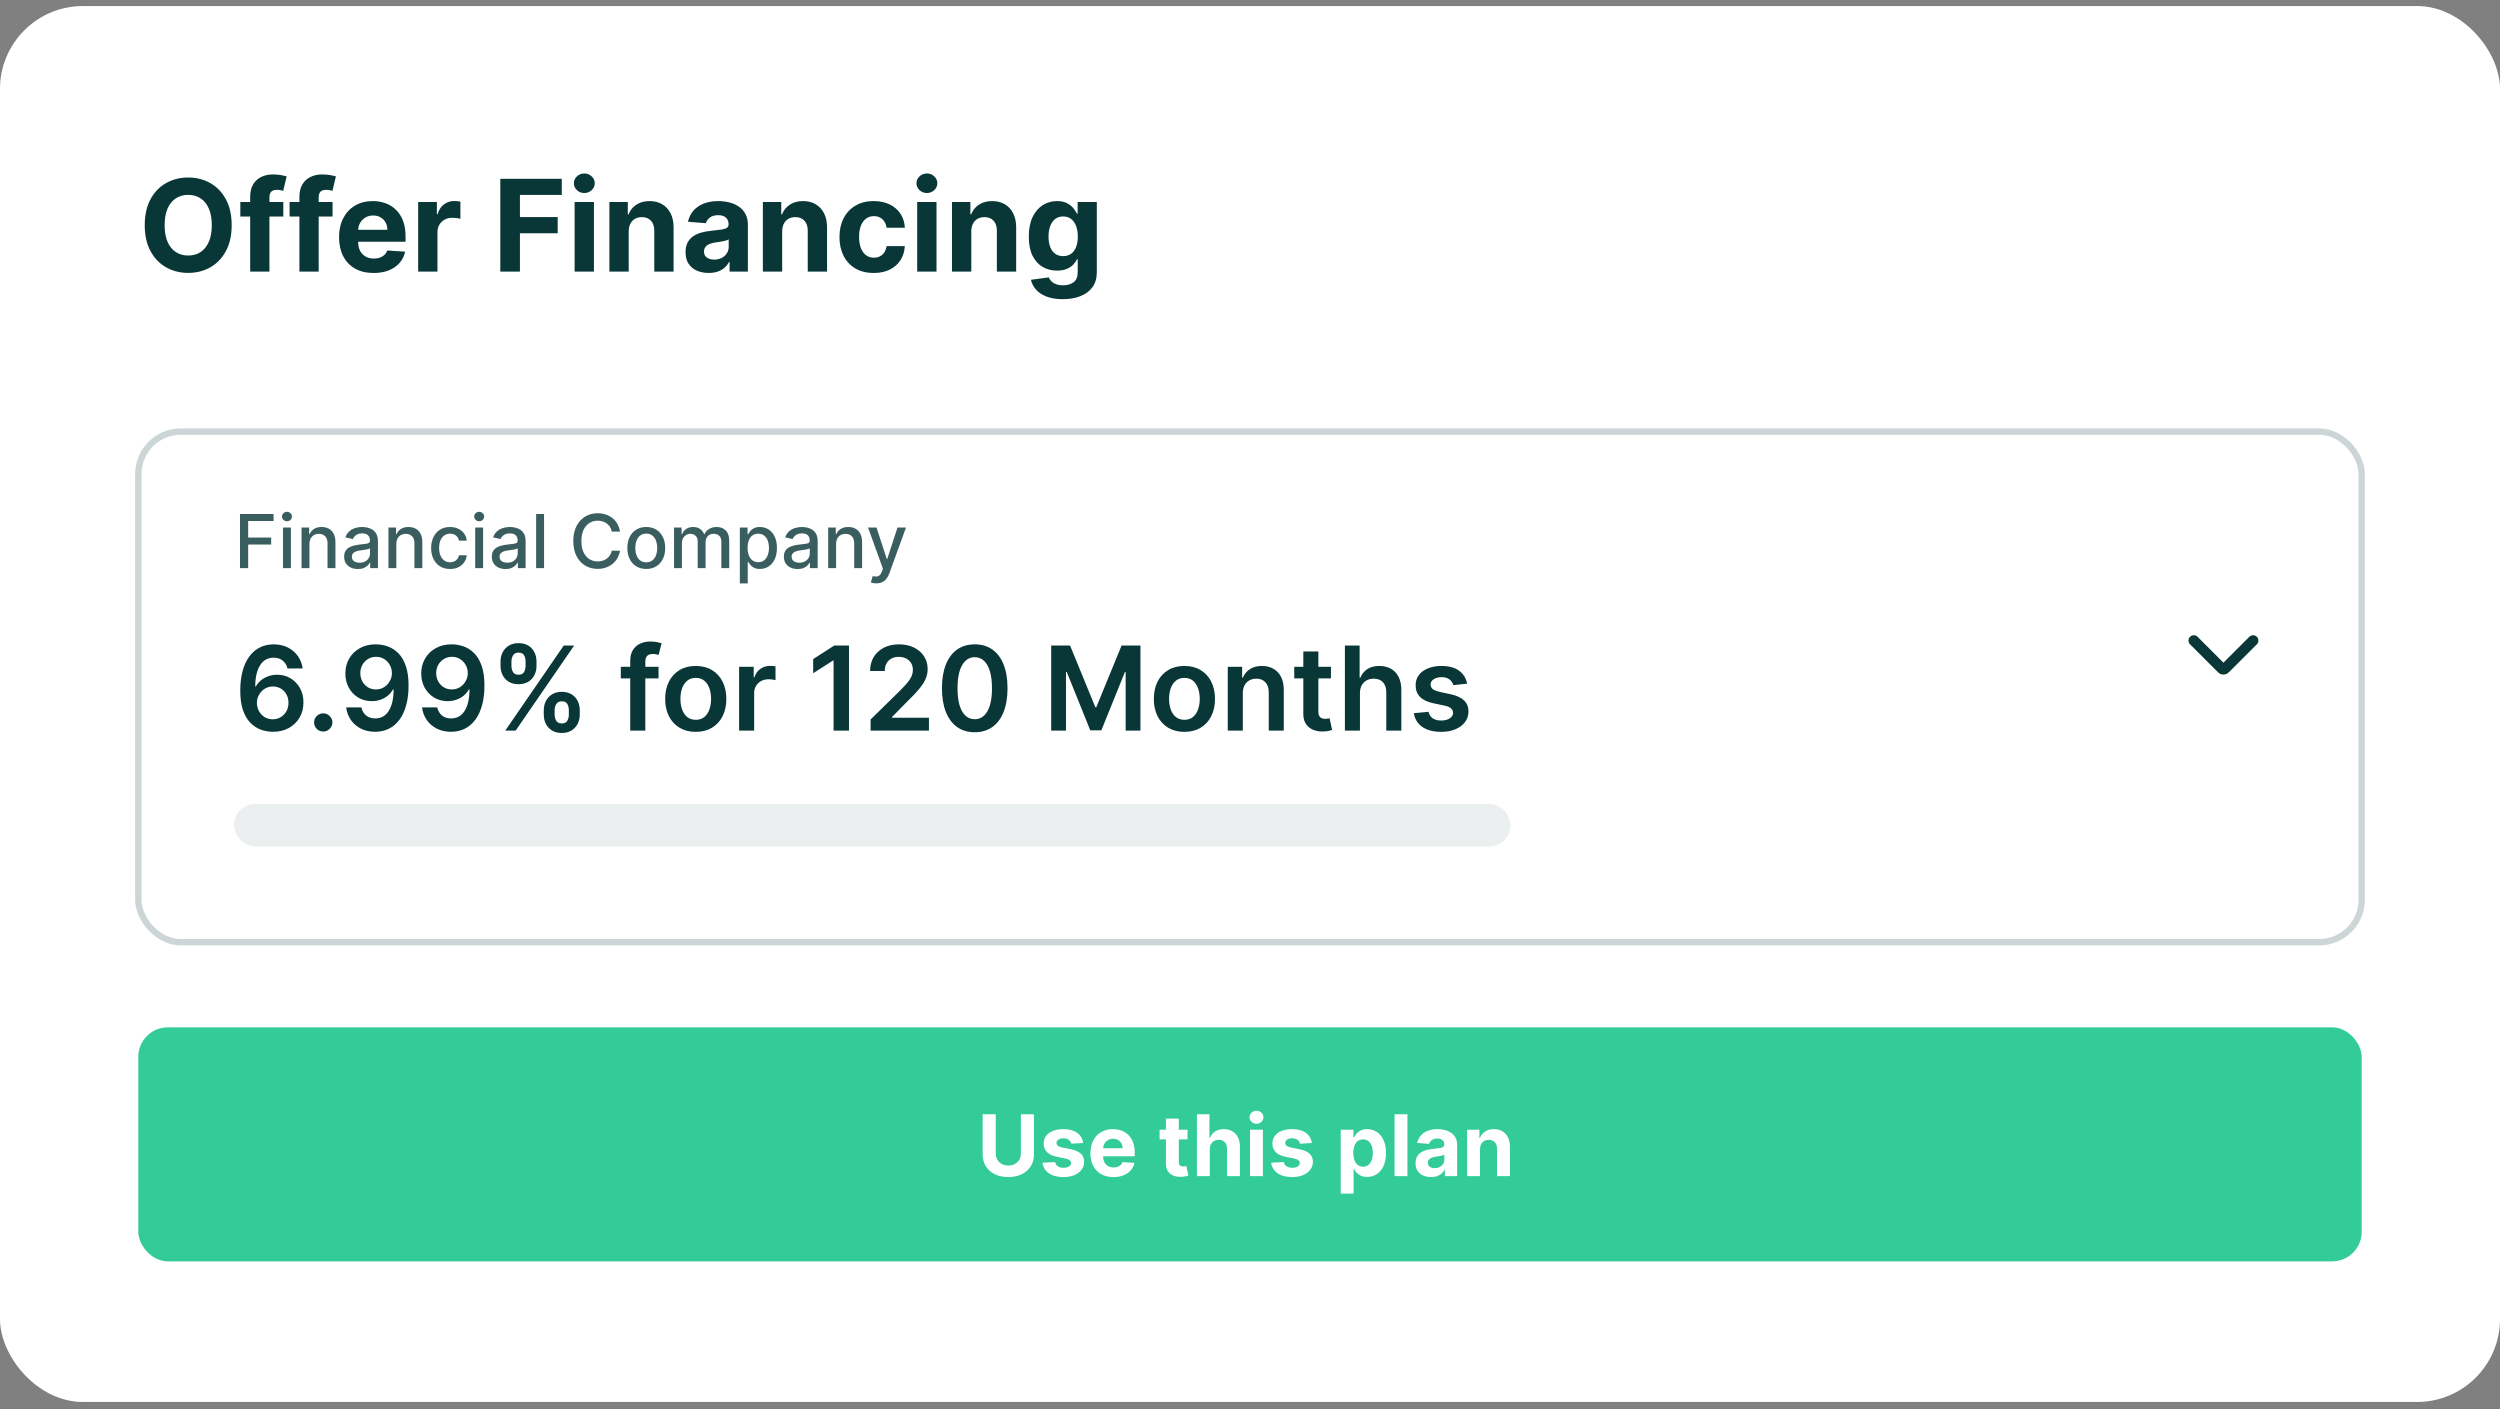
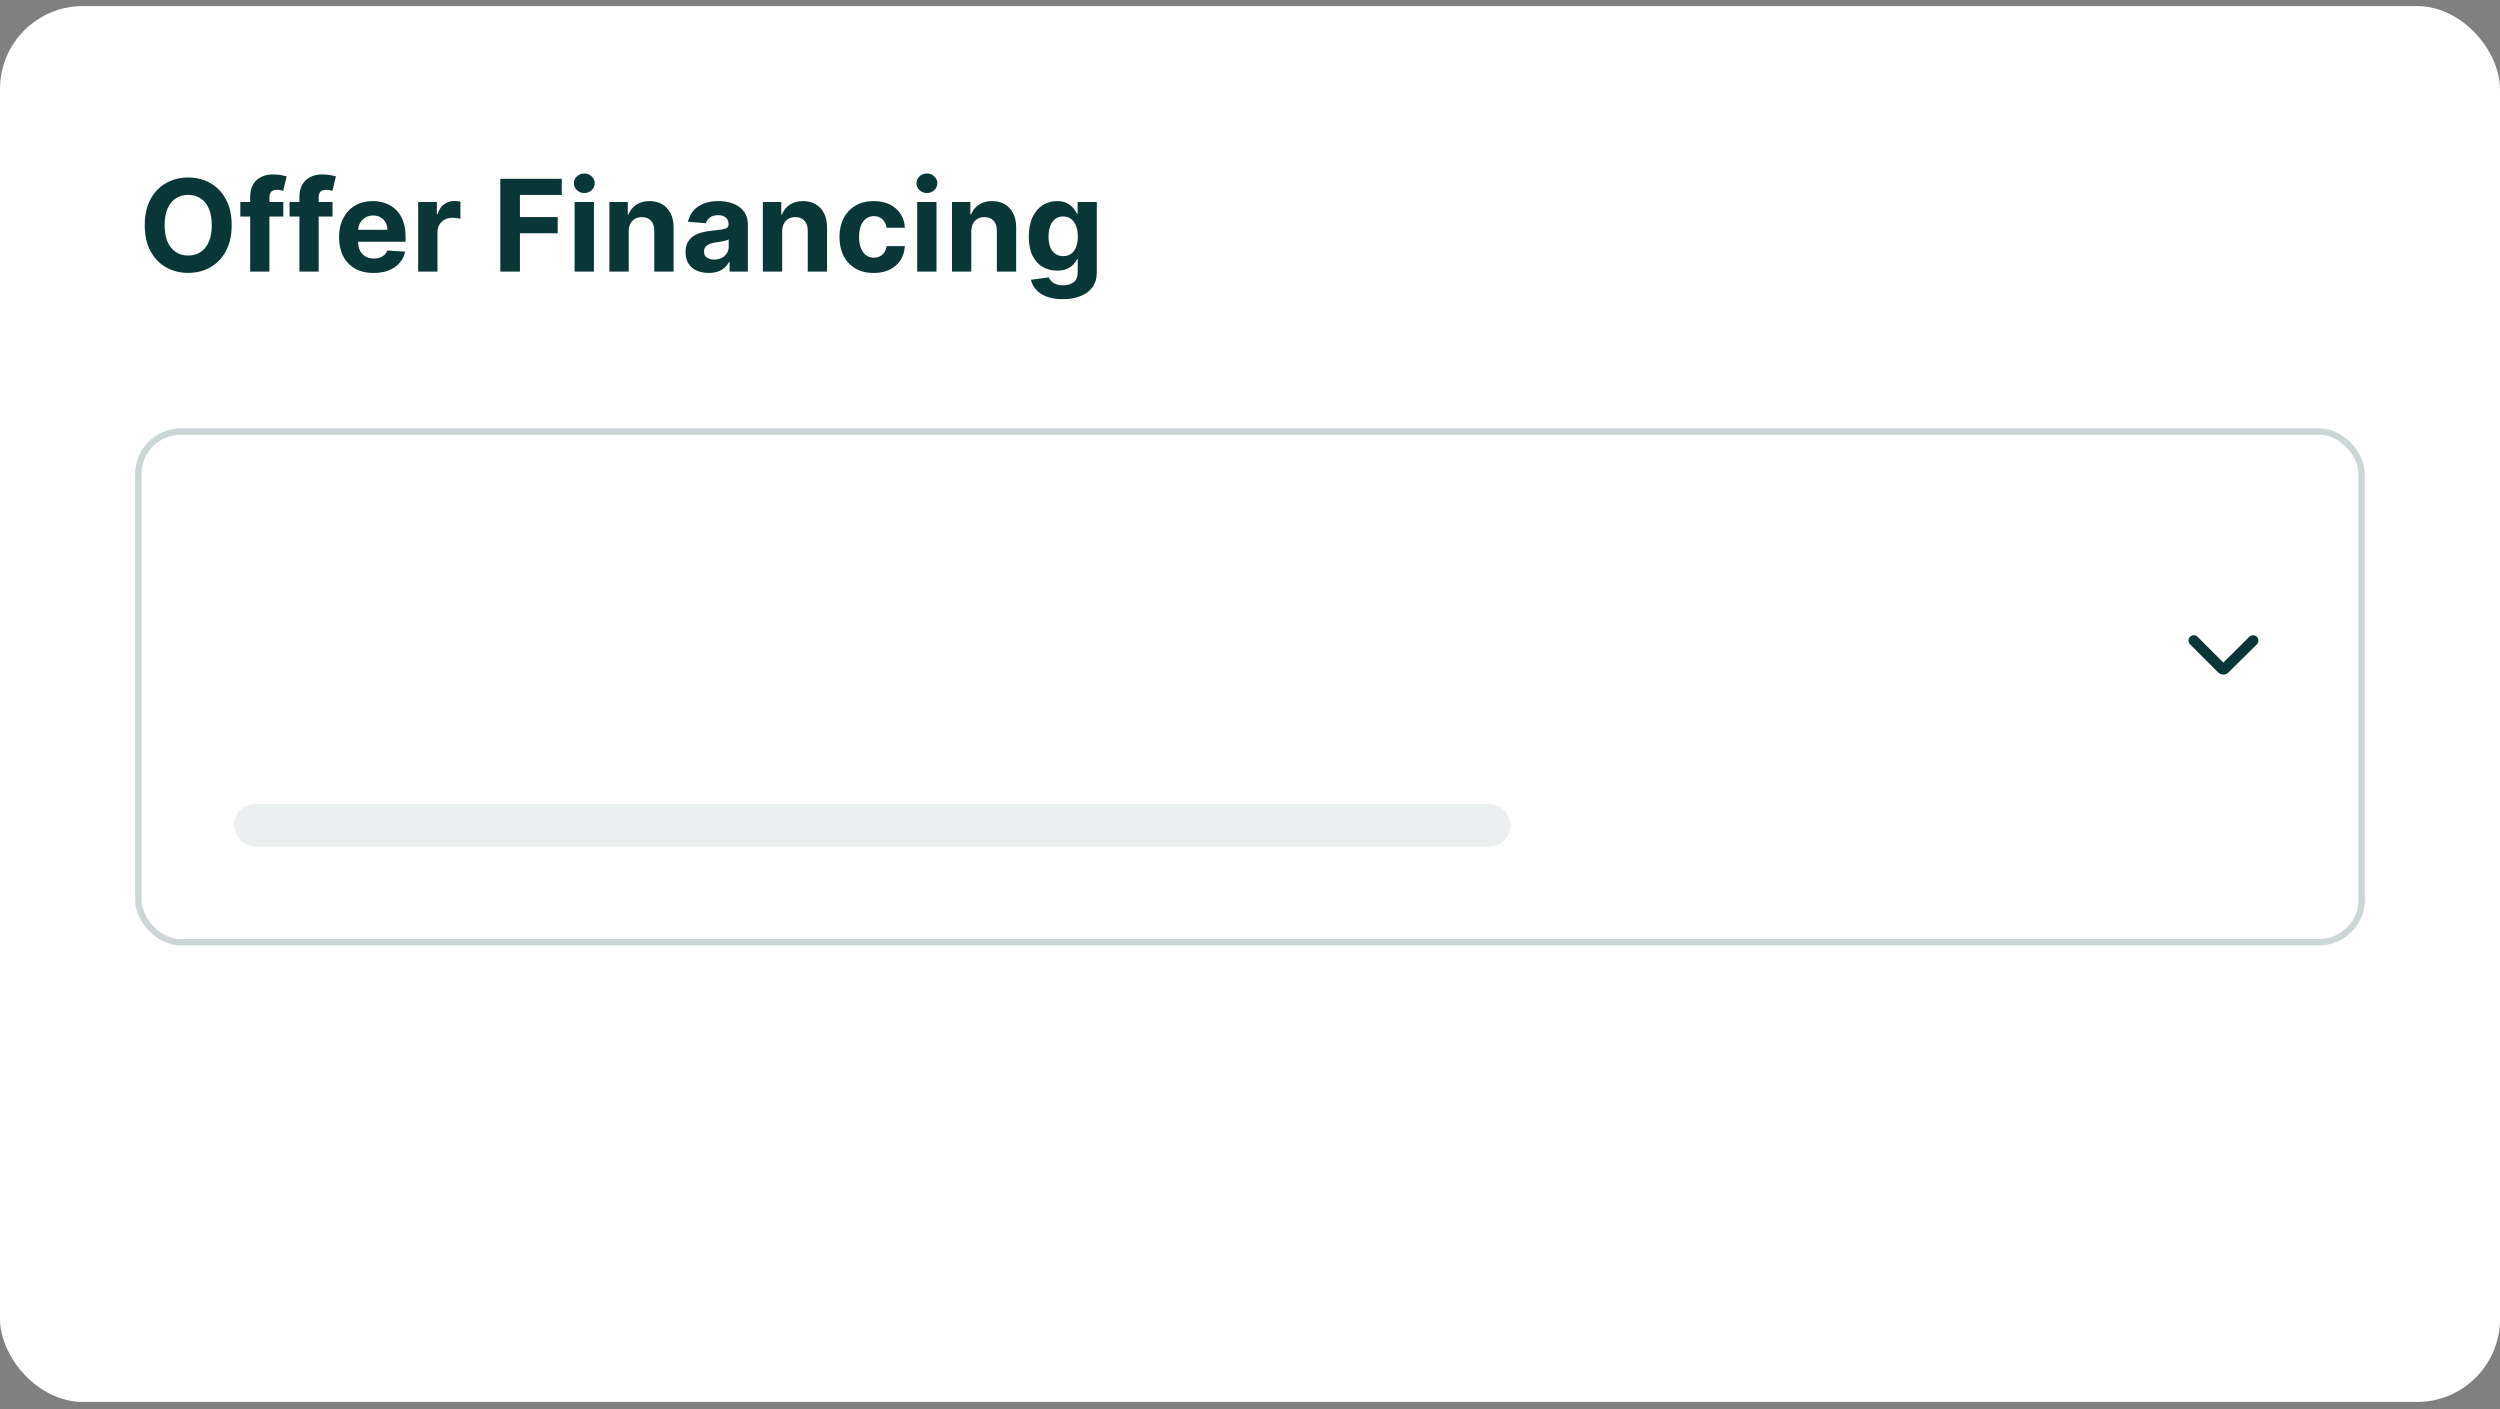
<svg xmlns="http://www.w3.org/2000/svg" width="275" height="155" viewBox="0 0 275 155" fill="none">
  <rect x="0" y="0" width="275" height="155" fill="#808080" stroke="none" />
  <rect y="0.666" width="275" height="153.549" rx="9.129" fill="white" />
  <path d="M25.485 24.772C25.485 25.886 25.274 26.833 24.852 27.614C24.433 28.396 23.861 28.992 23.137 29.405C22.415 29.814 21.604 30.018 20.703 30.018C19.796 30.018 18.981 29.812 18.26 29.4C17.538 28.988 16.968 28.391 16.549 27.61C16.13 26.828 15.921 25.882 15.921 24.772C15.921 23.658 16.13 22.711 16.549 21.93C16.968 21.148 17.538 20.553 18.26 20.144C18.981 19.732 19.796 19.526 20.703 19.526C21.604 19.526 22.415 19.732 23.137 20.144C23.861 20.553 24.433 21.148 24.852 21.93C25.274 22.711 25.485 23.658 25.485 24.772ZM23.296 24.772C23.296 24.051 23.188 23.442 22.972 22.947C22.759 22.452 22.458 22.076 22.07 21.82C21.68 21.564 21.225 21.436 20.703 21.436C20.181 21.436 19.726 21.564 19.337 21.82C18.948 22.076 18.645 22.452 18.429 22.947C18.216 23.442 18.11 24.051 18.11 24.772C18.11 25.494 18.216 26.102 18.429 26.597C18.645 27.093 18.948 27.468 19.337 27.724C19.726 27.98 20.181 28.108 20.703 28.108C21.225 28.108 21.68 27.98 22.07 27.724C22.458 27.468 22.759 27.093 22.972 26.597C23.188 26.102 23.296 25.494 23.296 24.772ZM31.164 22.219V23.815H26.437V22.219H31.164ZM27.519 29.878V21.665C27.519 21.11 27.627 20.65 27.843 20.284C28.062 19.918 28.361 19.644 28.74 19.461C29.119 19.278 29.55 19.187 30.032 19.187C30.358 19.187 30.655 19.212 30.925 19.262C31.197 19.312 31.4 19.357 31.533 19.396L31.154 20.992C31.071 20.965 30.968 20.941 30.845 20.917C30.725 20.894 30.602 20.882 30.476 20.882C30.163 20.882 29.946 20.956 29.823 21.102C29.7 21.245 29.638 21.446 29.638 21.705V29.878H27.519ZM36.581 22.219V23.815H31.853V22.219H36.581ZM32.935 29.878V21.665C32.935 21.11 33.044 20.65 33.26 20.284C33.479 19.918 33.778 19.644 34.157 19.461C34.536 19.278 34.967 19.187 35.449 19.187C35.775 19.187 36.072 19.212 36.341 19.262C36.614 19.312 36.817 19.357 36.95 19.396L36.571 20.992C36.488 20.965 36.385 20.941 36.262 20.917C36.142 20.894 36.019 20.882 35.893 20.882C35.58 20.882 35.362 20.956 35.239 21.102C35.116 21.245 35.055 21.446 35.055 21.705V29.878H32.935ZM41.095 30.028C40.307 30.028 39.629 29.869 39.06 29.549C38.495 29.227 38.06 28.771 37.754 28.183C37.448 27.591 37.295 26.891 37.295 26.084C37.295 25.296 37.448 24.604 37.754 24.009C38.06 23.414 38.49 22.95 39.045 22.618C39.604 22.285 40.259 22.119 41.01 22.119C41.516 22.119 41.986 22.201 42.422 22.363C42.86 22.523 43.243 22.764 43.568 23.087C43.898 23.409 44.154 23.815 44.336 24.303C44.519 24.789 44.611 25.357 44.611 26.009V26.592H38.143V25.276H42.611C42.611 24.97 42.544 24.699 42.411 24.463C42.279 24.227 42.094 24.042 41.858 23.909C41.625 23.773 41.354 23.705 41.045 23.705C40.723 23.705 40.437 23.78 40.187 23.929C39.941 24.076 39.749 24.273 39.609 24.523C39.469 24.769 39.398 25.043 39.395 25.346V26.597C39.395 26.976 39.464 27.304 39.604 27.58C39.747 27.855 39.948 28.068 40.207 28.218C40.467 28.367 40.774 28.442 41.13 28.442C41.366 28.442 41.582 28.409 41.778 28.343C41.974 28.276 42.142 28.176 42.282 28.043C42.422 27.91 42.528 27.747 42.601 27.555L44.566 27.684C44.466 28.156 44.262 28.569 43.952 28.921C43.647 29.27 43.251 29.543 42.766 29.739C42.283 29.932 41.727 30.028 41.095 30.028ZM45.997 29.878V22.219H48.056V23.555H48.136C48.276 23.08 48.51 22.721 48.839 22.478C49.169 22.232 49.547 22.109 49.976 22.109C50.083 22.109 50.197 22.116 50.32 22.129C50.443 22.142 50.551 22.161 50.645 22.184V24.069C50.545 24.039 50.407 24.012 50.231 23.989C50.054 23.966 49.893 23.954 49.747 23.954C49.434 23.954 49.155 24.022 48.909 24.159C48.666 24.292 48.474 24.478 48.331 24.717C48.191 24.957 48.121 25.233 48.121 25.545V29.878H45.997ZM55.033 29.878V19.666H61.795V21.446H57.192V23.879H61.346V25.66H57.192V29.878H55.033ZM63.207 29.878V22.219H65.332V29.878H63.207ZM64.274 21.232C63.959 21.232 63.688 21.127 63.462 20.917C63.239 20.705 63.127 20.45 63.127 20.154C63.127 19.862 63.239 19.611 63.462 19.401C63.688 19.189 63.959 19.082 64.274 19.082C64.59 19.082 64.859 19.189 65.082 19.401C65.308 19.611 65.421 19.862 65.421 20.154C65.421 20.45 65.308 20.705 65.082 20.917C64.859 21.127 64.59 21.232 64.274 21.232ZM69.158 25.45V29.878H67.033V22.219H69.058V23.57H69.148C69.317 23.125 69.602 22.772 70 22.513C70.399 22.25 70.883 22.119 71.451 22.119C71.984 22.119 72.447 22.235 72.843 22.468C73.238 22.701 73.546 23.033 73.765 23.465C73.985 23.894 74.094 24.406 74.094 25.001V29.878H71.97V25.38C71.974 24.912 71.854 24.546 71.611 24.283C71.368 24.017 71.034 23.884 70.609 23.884C70.323 23.884 70.07 23.946 69.851 24.069C69.635 24.192 69.465 24.372 69.342 24.608C69.222 24.84 69.161 25.121 69.158 25.45ZM77.953 30.023C77.464 30.023 77.029 29.938 76.646 29.769C76.264 29.596 75.962 29.341 75.739 29.006C75.519 28.667 75.41 28.244 75.41 27.739C75.41 27.314 75.488 26.956 75.644 26.667C75.8 26.378 76.013 26.145 76.282 25.969C76.552 25.793 76.858 25.66 77.2 25.57C77.546 25.48 77.908 25.417 78.287 25.38C78.733 25.334 79.092 25.291 79.364 25.251C79.637 25.208 79.835 25.144 79.958 25.061C80.081 24.978 80.142 24.855 80.142 24.692V24.662C80.142 24.346 80.042 24.102 79.843 23.929C79.647 23.756 79.368 23.67 79.005 23.67C78.623 23.67 78.319 23.755 78.093 23.924C77.867 24.09 77.717 24.3 77.644 24.553L75.679 24.393C75.779 23.928 75.975 23.525 76.267 23.186C76.56 22.844 76.937 22.581 77.399 22.398C77.865 22.212 78.403 22.119 79.015 22.119C79.441 22.119 79.848 22.169 80.237 22.269C80.629 22.369 80.977 22.523 81.279 22.733C81.585 22.942 81.826 23.211 82.002 23.54C82.178 23.866 82.266 24.257 82.266 24.712V29.878H80.252V28.816H80.192C80.069 29.056 79.904 29.267 79.698 29.45C79.492 29.629 79.245 29.77 78.955 29.873C78.666 29.973 78.332 30.023 77.953 30.023ZM78.561 28.557C78.874 28.557 79.15 28.495 79.389 28.372C79.629 28.246 79.816 28.077 79.953 27.864C80.089 27.651 80.157 27.41 80.157 27.141V26.328C80.091 26.371 79.999 26.411 79.883 26.448C79.77 26.481 79.642 26.512 79.499 26.542C79.356 26.569 79.213 26.594 79.07 26.617C78.927 26.637 78.797 26.655 78.681 26.672C78.432 26.709 78.214 26.767 78.028 26.846C77.842 26.926 77.697 27.034 77.594 27.171C77.491 27.304 77.439 27.47 77.439 27.669C77.439 27.959 77.544 28.18 77.754 28.333C77.966 28.482 78.236 28.557 78.561 28.557ZM86.039 25.45V29.878H83.915V22.219H85.939V23.57H86.029C86.198 23.125 86.483 22.772 86.882 22.513C87.281 22.25 87.764 22.119 88.333 22.119C88.865 22.119 89.329 22.235 89.724 22.468C90.12 22.701 90.427 23.033 90.647 23.465C90.866 23.894 90.976 24.406 90.976 25.001V29.878H88.851V25.38C88.855 24.912 88.735 24.546 88.492 24.283C88.25 24.017 87.916 23.884 87.49 23.884C87.204 23.884 86.951 23.946 86.732 24.069C86.516 24.192 86.346 24.372 86.223 24.608C86.104 24.84 86.042 25.121 86.039 25.45ZM96.111 30.028C95.326 30.028 94.651 29.862 94.086 29.529C93.524 29.194 93.092 28.728 92.79 28.133C92.49 27.538 92.341 26.853 92.341 26.079C92.341 25.294 92.492 24.606 92.795 24.014C93.1 23.419 93.534 22.955 94.096 22.623C94.658 22.287 95.326 22.119 96.101 22.119C96.769 22.119 97.354 22.241 97.856 22.483C98.358 22.726 98.755 23.067 99.048 23.505C99.341 23.944 99.502 24.46 99.532 25.051H97.527C97.471 24.669 97.321 24.361 97.078 24.129C96.839 23.893 96.525 23.775 96.136 23.775C95.807 23.775 95.519 23.864 95.273 24.044C95.03 24.22 94.841 24.478 94.704 24.817C94.568 25.156 94.5 25.567 94.5 26.049C94.5 26.537 94.567 26.953 94.7 27.295C94.836 27.638 95.027 27.899 95.273 28.078C95.519 28.258 95.807 28.348 96.136 28.348C96.378 28.348 96.596 28.298 96.789 28.198C96.985 28.098 97.146 27.954 97.273 27.764C97.402 27.571 97.487 27.34 97.527 27.071H99.532C99.498 27.656 99.339 28.171 99.053 28.617C98.77 29.059 98.38 29.405 97.881 29.654C97.382 29.903 96.792 30.028 96.111 30.028ZM100.892 29.878V22.219H103.016V29.878H100.892ZM101.959 21.232C101.643 21.232 101.372 21.127 101.146 20.917C100.923 20.705 100.812 20.45 100.812 20.154C100.812 19.862 100.923 19.611 101.146 19.401C101.372 19.189 101.643 19.082 101.959 19.082C102.275 19.082 102.544 19.189 102.767 19.401C102.993 19.611 103.106 19.862 103.106 20.154C103.106 20.45 102.993 20.705 102.767 20.917C102.544 21.127 102.275 21.232 101.959 21.232ZM106.842 25.45V29.878H104.718V22.219H106.742V23.57H106.832C107.002 23.125 107.286 22.772 107.685 22.513C108.084 22.25 108.568 22.119 109.136 22.119C109.668 22.119 110.132 22.235 110.527 22.468C110.923 22.701 111.23 23.033 111.45 23.465C111.669 23.894 111.779 24.406 111.779 25.001V29.878H109.655V25.38C109.658 24.912 109.538 24.546 109.296 24.283C109.053 24.017 108.719 23.884 108.293 23.884C108.007 23.884 107.755 23.946 107.535 24.069C107.319 24.192 107.15 24.372 107.027 24.608C106.907 24.84 106.845 25.121 106.842 25.45ZM116.904 32.91C116.216 32.91 115.626 32.816 115.134 32.626C114.645 32.44 114.256 32.186 113.967 31.863C113.678 31.541 113.49 31.178 113.403 30.776L115.368 30.512C115.428 30.665 115.523 30.808 115.652 30.941C115.782 31.074 115.953 31.18 116.166 31.26C116.382 31.343 116.645 31.384 116.954 31.384C117.416 31.384 117.797 31.271 118.096 31.045C118.398 30.823 118.55 30.449 118.55 29.923V28.522H118.46C118.367 28.735 118.227 28.936 118.041 29.125C117.855 29.315 117.616 29.47 117.323 29.589C117.03 29.709 116.681 29.769 116.276 29.769C115.701 29.769 115.177 29.636 114.705 29.37C114.236 29.101 113.862 28.69 113.583 28.138C113.307 27.583 113.169 26.881 113.169 26.034C113.169 25.166 113.31 24.441 113.593 23.86C113.875 23.278 114.251 22.842 114.72 22.553C115.192 22.264 115.709 22.119 116.271 22.119C116.7 22.119 117.059 22.192 117.348 22.338C117.637 22.482 117.87 22.661 118.046 22.877C118.226 23.09 118.364 23.299 118.46 23.505H118.54V22.219H120.649V29.953C120.649 30.605 120.49 31.15 120.17 31.589C119.851 32.028 119.409 32.357 118.844 32.576C118.282 32.799 117.635 32.91 116.904 32.91ZM116.949 28.173C117.291 28.173 117.581 28.088 117.817 27.919C118.056 27.746 118.239 27.5 118.365 27.181C118.495 26.858 118.56 26.473 118.56 26.024C118.56 25.575 118.497 25.186 118.37 24.857C118.244 24.524 118.061 24.267 117.822 24.084C117.582 23.901 117.291 23.81 116.949 23.81C116.6 23.81 116.306 23.904 116.066 24.094C115.827 24.28 115.646 24.539 115.523 24.872C115.4 25.204 115.338 25.588 115.338 26.024C115.338 26.466 115.4 26.848 115.523 27.171C115.649 27.49 115.83 27.738 116.066 27.914C116.306 28.087 116.6 28.173 116.949 28.173Z" fill="#093637" />
-   <path d="M26.399 62.495V56.538H30.093V57.312H27.298V59.127H29.829V59.898H27.298V62.495H26.399ZM31.129 62.495V58.027H31.999V62.495H31.129ZM31.568 57.338C31.417 57.338 31.287 57.288 31.178 57.187C31.072 57.084 31.018 56.962 31.018 56.82C31.018 56.677 31.072 56.554 31.178 56.454C31.287 56.351 31.417 56.3 31.568 56.3C31.72 56.3 31.849 56.351 31.955 56.454C32.064 56.554 32.118 56.677 32.118 56.82C32.118 56.962 32.064 57.084 31.955 57.187C31.849 57.288 31.72 57.338 31.568 57.338ZM34.039 59.843V62.495H33.169V58.027H34.004V58.755H34.059C34.162 58.518 34.323 58.328 34.542 58.184C34.763 58.041 35.041 57.969 35.377 57.969C35.681 57.969 35.948 58.033 36.177 58.161C36.406 58.287 36.583 58.475 36.709 58.725C36.835 58.976 36.898 59.285 36.898 59.654V62.495H36.028V59.758C36.028 59.434 35.944 59.181 35.775 58.999C35.607 58.815 35.375 58.723 35.08 58.723C34.878 58.723 34.699 58.766 34.542 58.853C34.387 58.941 34.264 59.069 34.172 59.237C34.083 59.404 34.039 59.606 34.039 59.843ZM39.365 62.594C39.082 62.594 38.826 62.542 38.597 62.437C38.368 62.331 38.187 62.176 38.053 61.975C37.921 61.773 37.855 61.526 37.855 61.233C37.855 60.981 37.904 60.773 38.001 60.611C38.098 60.448 38.228 60.319 38.393 60.224C38.558 60.129 38.742 60.057 38.946 60.008C39.15 59.96 39.357 59.923 39.569 59.898C39.836 59.867 40.053 59.842 40.22 59.822C40.387 59.801 40.508 59.767 40.584 59.72C40.659 59.674 40.697 59.598 40.697 59.493V59.473C40.697 59.219 40.626 59.022 40.482 58.883C40.34 58.743 40.129 58.673 39.848 58.673C39.555 58.673 39.324 58.738 39.156 58.868C38.989 58.996 38.873 59.139 38.809 59.296L37.992 59.109C38.089 58.838 38.23 58.619 38.417 58.452C38.605 58.283 38.821 58.161 39.065 58.086C39.31 58.008 39.567 57.969 39.836 57.969C40.015 57.969 40.204 57.99 40.403 58.033C40.605 58.074 40.793 58.15 40.968 58.26C41.144 58.371 41.289 58.529 41.401 58.734C41.514 58.938 41.57 59.203 41.57 59.528V62.495H40.721V61.885H40.686C40.629 61.997 40.545 62.108 40.432 62.216C40.32 62.325 40.175 62.415 39.999 62.487C39.823 62.559 39.611 62.594 39.365 62.594ZM39.554 61.896C39.794 61.896 40 61.849 40.171 61.754C40.343 61.659 40.474 61.535 40.563 61.381C40.654 61.226 40.7 61.06 40.7 60.884V60.308C40.669 60.339 40.609 60.368 40.52 60.395C40.432 60.42 40.333 60.443 40.22 60.462C40.108 60.48 39.998 60.496 39.891 60.512C39.785 60.525 39.696 60.537 39.624 60.547C39.455 60.568 39.301 60.604 39.161 60.654C39.024 60.705 38.913 60.777 38.83 60.872C38.748 60.965 38.708 61.09 38.708 61.245C38.708 61.46 38.787 61.623 38.946 61.733C39.105 61.842 39.308 61.896 39.554 61.896ZM43.598 59.843V62.495H42.728V58.027H43.563V58.755H43.618C43.721 58.518 43.882 58.328 44.101 58.184C44.322 58.041 44.601 57.969 44.936 57.969C45.241 57.969 45.507 58.033 45.736 58.161C45.965 58.287 46.142 58.475 46.269 58.725C46.395 58.976 46.458 59.285 46.458 59.654V62.495H45.588V59.758C45.588 59.434 45.504 59.181 45.335 58.999C45.166 58.815 44.934 58.723 44.639 58.723C44.438 58.723 44.258 58.766 44.101 58.853C43.946 58.941 43.823 59.069 43.732 59.237C43.643 59.404 43.598 59.606 43.598 59.843ZM49.506 62.586C49.074 62.586 48.701 62.488 48.389 62.292C48.079 62.094 47.84 61.822 47.673 61.474C47.507 61.127 47.423 60.73 47.423 60.282C47.423 59.828 47.509 59.428 47.679 59.08C47.85 58.731 48.09 58.459 48.401 58.263C48.711 58.067 49.077 57.969 49.497 57.969C49.837 57.969 50.139 58.032 50.405 58.158C50.671 58.282 50.885 58.457 51.048 58.682C51.213 58.907 51.311 59.17 51.342 59.47H50.495C50.449 59.261 50.342 59.08 50.175 58.929C50.01 58.778 49.789 58.702 49.512 58.702C49.27 58.702 49.057 58.766 48.875 58.894C48.694 59.02 48.554 59.201 48.453 59.435C48.352 59.668 48.302 59.943 48.302 60.261C48.302 60.587 48.351 60.868 48.45 61.105C48.549 61.342 48.689 61.525 48.869 61.655C49.051 61.785 49.266 61.85 49.512 61.85C49.677 61.85 49.826 61.82 49.96 61.76C50.096 61.697 50.209 61.609 50.3 61.495C50.393 61.38 50.458 61.243 50.495 61.082H51.342C51.311 61.371 51.217 61.629 51.059 61.855C50.902 62.082 50.692 62.261 50.428 62.391C50.166 62.521 49.859 62.586 49.506 62.586ZM52.272 62.495V58.027H53.142V62.495H52.272ZM52.711 57.338C52.56 57.338 52.43 57.288 52.321 57.187C52.215 57.084 52.161 56.962 52.161 56.82C52.161 56.677 52.215 56.554 52.321 56.454C52.43 56.351 52.56 56.3 52.711 56.3C52.862 56.3 52.991 56.351 53.098 56.454C53.206 56.554 53.261 56.677 53.261 56.82C53.261 56.962 53.206 57.084 53.098 57.187C52.991 57.288 52.862 57.338 52.711 57.338ZM55.612 62.594C55.329 62.594 55.073 62.542 54.844 62.437C54.615 62.331 54.434 62.176 54.3 61.975C54.168 61.773 54.102 61.526 54.102 61.233C54.102 60.981 54.151 60.773 54.248 60.611C54.345 60.448 54.475 60.319 54.64 60.224C54.805 60.129 54.989 60.057 55.193 60.008C55.397 59.96 55.604 59.923 55.816 59.898C56.083 59.867 56.3 59.842 56.467 59.822C56.634 59.801 56.755 59.767 56.831 59.72C56.906 59.674 56.944 59.598 56.944 59.493V59.473C56.944 59.219 56.872 59.022 56.729 58.883C56.587 58.743 56.376 58.673 56.095 58.673C55.802 58.673 55.571 58.738 55.403 58.868C55.236 58.996 55.12 59.139 55.056 59.296L54.239 59.109C54.336 58.838 54.477 58.619 54.664 58.452C54.852 58.283 55.068 58.161 55.312 58.086C55.557 58.008 55.814 57.969 56.083 57.969C56.262 57.969 56.451 57.99 56.65 58.033C56.852 58.074 57.04 58.15 57.215 58.26C57.391 58.371 57.536 58.529 57.648 58.734C57.761 58.938 57.817 59.203 57.817 59.528V62.495H56.968V61.885H56.933C56.876 61.997 56.792 62.108 56.679 62.216C56.567 62.325 56.422 62.415 56.246 62.487C56.07 62.559 55.858 62.594 55.612 62.594ZM55.801 61.896C56.041 61.896 56.247 61.849 56.418 61.754C56.59 61.659 56.721 61.535 56.81 61.381C56.901 61.226 56.947 61.06 56.947 60.884V60.308C56.916 60.339 56.856 60.368 56.767 60.395C56.679 60.42 56.58 60.443 56.467 60.462C56.355 60.48 56.245 60.496 56.138 60.512C56.032 60.525 55.943 60.537 55.871 60.547C55.702 60.568 55.548 60.604 55.408 60.654C55.271 60.705 55.16 60.777 55.077 60.872C54.995 60.965 54.955 61.09 54.955 61.245C54.955 61.46 55.034 61.623 55.193 61.733C55.352 61.842 55.555 61.896 55.801 61.896ZM59.845 56.538V62.495H58.975V56.538H59.845ZM68.201 58.475H67.293C67.258 58.281 67.194 58.111 67.099 57.963C67.004 57.816 66.887 57.691 66.749 57.588C66.612 57.485 66.457 57.408 66.287 57.355C66.118 57.303 65.939 57.277 65.749 57.277C65.406 57.277 65.098 57.363 64.827 57.536C64.557 57.708 64.344 57.961 64.187 58.295C64.031 58.629 63.954 59.036 63.954 59.517C63.954 60.002 64.031 60.411 64.187 60.744C64.344 61.078 64.558 61.33 64.829 61.501C65.101 61.671 65.406 61.757 65.746 61.757C65.934 61.757 66.112 61.731 66.281 61.681C66.452 61.629 66.606 61.552 66.744 61.451C66.881 61.35 66.998 61.227 67.093 61.082C67.19 60.934 67.257 60.766 67.293 60.576L68.201 60.578C68.153 60.871 68.058 61.141 67.919 61.387C67.781 61.632 67.604 61.843 67.386 62.021C67.171 62.198 66.925 62.334 66.648 62.431C66.37 62.528 66.068 62.577 65.74 62.577C65.224 62.577 64.765 62.455 64.361 62.21C63.958 61.964 63.64 61.612 63.407 61.154C63.176 60.697 63.061 60.151 63.061 59.517C63.061 58.881 63.177 58.335 63.41 57.879C63.643 57.421 63.961 57.07 64.364 56.826C64.767 56.58 65.226 56.457 65.74 56.457C66.056 56.457 66.351 56.502 66.624 56.593C66.9 56.682 67.147 56.814 67.366 56.989C67.585 57.161 67.767 57.373 67.91 57.623C68.054 57.871 68.15 58.155 68.201 58.475ZM71.089 62.586C70.67 62.586 70.304 62.49 69.992 62.298C69.68 62.106 69.438 61.837 69.265 61.492C69.092 61.147 69.006 60.743 69.006 60.282C69.006 59.818 69.092 59.413 69.265 59.066C69.438 58.719 69.68 58.449 69.992 58.257C70.304 58.065 70.67 57.969 71.089 57.969C71.508 57.969 71.873 58.065 72.185 58.257C72.498 58.449 72.74 58.719 72.913 59.066C73.085 59.413 73.172 59.818 73.172 60.282C73.172 60.743 73.085 61.147 72.913 61.492C72.74 61.837 72.498 62.106 72.185 62.298C71.873 62.49 71.508 62.586 71.089 62.586ZM71.092 61.855C71.363 61.855 71.588 61.784 71.766 61.64C71.945 61.497 72.077 61.306 72.162 61.067C72.249 60.829 72.293 60.566 72.293 60.279C72.293 59.994 72.249 59.732 72.162 59.493C72.077 59.253 71.945 59.06 71.766 58.915C71.588 58.769 71.363 58.696 71.092 58.696C70.818 58.696 70.591 58.769 70.411 58.915C70.233 59.06 70.1 59.253 70.013 59.493C69.927 59.732 69.885 59.994 69.885 60.279C69.885 60.566 69.927 60.829 70.013 61.067C70.1 61.306 70.233 61.497 70.411 61.64C70.591 61.784 70.818 61.855 71.092 61.855ZM74.142 62.495V58.027H74.977V58.755H75.032C75.126 58.508 75.278 58.316 75.489 58.179C75.701 58.039 75.954 57.969 76.249 57.969C76.547 57.969 76.797 58.039 76.999 58.179C77.203 58.318 77.353 58.51 77.45 58.755H77.496C77.603 58.516 77.773 58.326 78.005 58.184C78.238 58.041 78.516 57.969 78.837 57.969C79.243 57.969 79.573 58.096 79.829 58.35C80.087 58.604 80.216 58.987 80.216 59.499V62.495H79.346V59.581C79.346 59.278 79.264 59.059 79.099 58.923C78.934 58.788 78.737 58.72 78.509 58.72C78.225 58.72 78.005 58.807 77.848 58.981C77.691 59.154 77.613 59.376 77.613 59.648V62.495H76.746V59.526C76.746 59.283 76.67 59.088 76.519 58.941C76.368 58.793 76.171 58.72 75.928 58.72C75.764 58.72 75.611 58.763 75.472 58.851C75.334 58.936 75.223 59.055 75.137 59.208C75.054 59.362 75.012 59.539 75.012 59.741V62.495H74.142ZM81.382 64.171V58.027H82.231V58.752H82.304C82.355 58.659 82.427 58.551 82.522 58.429C82.617 58.307 82.749 58.2 82.918 58.109C83.087 58.016 83.31 57.969 83.587 57.969C83.948 57.969 84.269 58.06 84.553 58.243C84.836 58.425 85.058 58.688 85.219 59.031C85.382 59.374 85.463 59.787 85.463 60.27C85.463 60.753 85.383 61.167 85.222 61.512C85.061 61.855 84.84 62.12 84.558 62.306C84.277 62.491 83.956 62.583 83.596 62.583C83.324 62.583 83.102 62.537 82.93 62.446C82.759 62.355 82.625 62.248 82.528 62.126C82.431 62.004 82.356 61.895 82.304 61.8H82.252V64.171H81.382ZM82.234 60.261C82.234 60.576 82.28 60.851 82.371 61.087C82.462 61.324 82.594 61.509 82.767 61.643C82.939 61.775 83.151 61.841 83.401 61.841C83.661 61.841 83.878 61.772 84.052 61.634C84.227 61.495 84.359 61.306 84.448 61.067C84.539 60.829 84.585 60.56 84.585 60.261C84.585 59.967 84.54 59.702 84.451 59.467C84.364 59.233 84.232 59.047 84.055 58.912C83.881 58.776 83.662 58.708 83.401 58.708C83.149 58.708 82.935 58.773 82.761 58.903C82.588 59.033 82.457 59.214 82.368 59.447C82.279 59.68 82.234 59.951 82.234 60.261ZM87.738 62.594C87.455 62.594 87.199 62.542 86.97 62.437C86.741 62.331 86.56 62.176 86.426 61.975C86.294 61.773 86.228 61.526 86.228 61.233C86.228 60.981 86.277 60.773 86.374 60.611C86.471 60.448 86.602 60.319 86.766 60.224C86.931 60.129 87.115 60.057 87.319 60.008C87.523 59.96 87.73 59.923 87.942 59.898C88.209 59.867 88.426 59.842 88.593 59.822C88.76 59.801 88.881 59.767 88.957 59.72C89.032 59.674 89.07 59.598 89.07 59.493V59.473C89.07 59.219 88.998 59.022 88.855 58.883C88.713 58.743 88.502 58.673 88.221 58.673C87.928 58.673 87.697 58.738 87.528 58.868C87.362 58.996 87.246 59.139 87.182 59.296L86.365 59.109C86.462 58.838 86.603 58.619 86.79 58.452C86.978 58.283 87.194 58.161 87.438 58.086C87.683 58.008 87.94 57.969 88.209 57.969C88.388 57.969 88.577 57.99 88.776 58.033C88.978 58.074 89.166 58.15 89.341 58.26C89.517 58.371 89.662 58.529 89.774 58.734C89.887 58.938 89.943 59.203 89.943 59.528V62.495H89.094V61.885H89.059C89.002 61.997 88.918 62.108 88.805 62.216C88.693 62.325 88.549 62.415 88.372 62.487C88.196 62.559 87.984 62.594 87.738 62.594ZM87.927 61.896C88.168 61.896 88.373 61.849 88.544 61.754C88.716 61.659 88.847 61.535 88.936 61.381C89.028 61.226 89.073 61.06 89.073 60.884V60.308C89.042 60.339 88.982 60.368 88.893 60.395C88.805 60.42 88.706 60.443 88.593 60.462C88.481 60.48 88.371 60.496 88.264 60.512C88.158 60.525 88.069 60.537 87.997 60.547C87.828 60.568 87.674 60.604 87.534 60.654C87.397 60.705 87.286 60.777 87.203 60.872C87.121 60.965 87.081 61.09 87.081 61.245C87.081 61.46 87.16 61.623 87.319 61.733C87.478 61.842 87.681 61.896 87.927 61.896ZM91.971 59.843V62.495H91.101V58.027H91.936V58.755H91.992C92.094 58.518 92.255 58.328 92.474 58.184C92.695 58.041 92.974 57.969 93.309 57.969C93.614 57.969 93.88 58.033 94.109 58.161C94.338 58.287 94.515 58.475 94.641 58.725C94.767 58.976 94.831 59.285 94.831 59.654V62.495H93.961V59.758C93.961 59.434 93.876 59.181 93.708 58.999C93.539 58.815 93.307 58.723 93.013 58.723C92.811 58.723 92.631 58.766 92.474 58.853C92.319 58.941 92.196 59.069 92.105 59.237C92.016 59.404 91.971 59.606 91.971 59.843ZM96.387 64.171C96.257 64.171 96.139 64.16 96.032 64.139C95.925 64.12 95.846 64.098 95.793 64.075L96.003 63.362C96.162 63.405 96.303 63.423 96.428 63.418C96.552 63.412 96.661 63.365 96.756 63.278C96.853 63.191 96.939 63.048 97.012 62.85L97.12 62.554L95.485 58.027H96.416L97.547 61.495H97.594L98.726 58.027H99.659L97.818 63.092C97.733 63.325 97.624 63.521 97.492 63.682C97.36 63.845 97.203 63.967 97.021 64.049C96.839 64.13 96.627 64.171 96.387 64.171Z" fill="#093637" fill-opacity="0.8" />
  <rect x="25.745" y="88.432" width="140.426" height="4.681" rx="2.34" fill="#093637" fill-opacity="0.08" />
-   <path d="M30.005 80.496C29.557 80.493 29.12 80.415 28.693 80.263C28.266 80.107 27.883 79.856 27.541 79.508C27.2 79.158 26.929 78.693 26.727 78.114C26.526 77.532 26.427 76.811 26.43 75.952C26.43 75.151 26.516 74.436 26.686 73.808C26.857 73.18 27.102 72.65 27.422 72.217C27.742 71.782 28.128 71.45 28.579 71.221C29.033 70.992 29.54 70.878 30.101 70.878C30.689 70.878 31.21 70.994 31.664 71.225C32.121 71.457 32.49 71.774 32.77 72.176C33.051 72.576 33.225 73.026 33.292 73.529H31.623C31.538 73.17 31.363 72.883 31.098 72.67C30.835 72.454 30.503 72.345 30.101 72.345C29.452 72.345 28.952 72.627 28.602 73.191C28.254 73.755 28.079 74.529 28.076 75.513H28.14C28.289 75.245 28.483 75.015 28.721 74.823C28.958 74.631 29.226 74.483 29.525 74.38C29.827 74.273 30.145 74.22 30.48 74.22C31.029 74.22 31.521 74.351 31.957 74.613C32.396 74.875 32.743 75.236 32.999 75.696C33.255 76.153 33.382 76.677 33.379 77.269C33.382 77.884 33.241 78.437 32.958 78.928C32.675 79.415 32.28 79.799 31.774 80.08C31.268 80.36 30.678 80.499 30.005 80.496ZM29.996 79.124C30.328 79.124 30.625 79.044 30.887 78.882C31.149 78.721 31.357 78.503 31.509 78.228C31.661 77.954 31.736 77.646 31.733 77.305C31.736 76.97 31.663 76.667 31.514 76.395C31.367 76.124 31.165 75.909 30.905 75.751C30.646 75.593 30.351 75.513 30.019 75.513C29.772 75.513 29.542 75.561 29.328 75.655C29.115 75.749 28.929 75.88 28.771 76.048C28.612 76.213 28.487 76.405 28.396 76.624C28.308 76.84 28.262 77.072 28.259 77.319C28.262 77.645 28.338 77.945 28.487 78.219C28.637 78.494 28.842 78.713 29.105 78.878C29.367 79.042 29.664 79.124 29.996 79.124ZM35.559 80.468C35.282 80.468 35.044 80.371 34.846 80.176C34.648 79.981 34.55 79.743 34.553 79.463C34.55 79.188 34.648 78.954 34.846 78.759C35.044 78.564 35.282 78.466 35.559 78.466C35.827 78.466 36.06 78.564 36.258 78.759C36.459 78.954 36.562 79.188 36.565 79.463C36.562 79.649 36.513 79.818 36.418 79.97C36.327 80.123 36.205 80.244 36.053 80.336C35.903 80.424 35.739 80.468 35.559 80.468ZM41.367 70.878C41.815 70.881 42.25 70.96 42.674 71.116C43.101 71.268 43.484 71.518 43.826 71.865C44.167 72.21 44.438 72.671 44.639 73.251C44.841 73.829 44.941 74.546 44.941 75.399C44.944 76.204 44.859 76.923 44.685 77.556C44.515 78.187 44.269 78.721 43.949 79.156C43.629 79.592 43.244 79.924 42.793 80.153C42.342 80.382 41.834 80.496 41.271 80.496C40.679 80.496 40.155 80.38 39.698 80.148C39.244 79.917 38.877 79.6 38.596 79.198C38.316 78.795 38.144 78.335 38.08 77.817H39.748C39.834 78.189 40.007 78.484 40.27 78.704C40.535 78.92 40.868 79.028 41.271 79.028C41.92 79.028 42.419 78.747 42.77 78.183C43.12 77.619 43.296 76.836 43.296 75.833H43.232C43.082 76.101 42.889 76.333 42.651 76.528C42.413 76.72 42.144 76.868 41.842 76.971C41.543 77.075 41.226 77.127 40.891 77.127C40.343 77.127 39.849 76.996 39.41 76.734C38.974 76.472 38.629 76.112 38.373 75.655C38.12 75.198 37.992 74.675 37.989 74.087C37.989 73.478 38.129 72.93 38.409 72.446C38.693 71.958 39.087 71.574 39.593 71.294C40.099 71.011 40.69 70.872 41.367 70.878ZM41.371 72.249C41.042 72.249 40.745 72.33 40.48 72.492C40.218 72.65 40.011 72.867 39.858 73.141C39.709 73.412 39.634 73.715 39.634 74.05C39.637 74.383 39.712 74.684 39.858 74.956C40.007 75.227 40.21 75.442 40.466 75.6C40.725 75.759 41.021 75.838 41.353 75.838C41.6 75.838 41.83 75.791 42.043 75.696C42.256 75.602 42.442 75.471 42.601 75.303C42.762 75.132 42.887 74.939 42.976 74.722C43.067 74.506 43.111 74.278 43.108 74.037C43.108 73.717 43.032 73.421 42.88 73.15C42.73 72.879 42.525 72.661 42.263 72.496C42.004 72.332 41.706 72.249 41.371 72.249ZM49.714 70.878C50.161 70.881 50.597 70.96 51.021 71.116C51.447 71.268 51.831 71.518 52.173 71.865C52.514 72.21 52.785 72.671 52.986 73.251C53.188 73.829 53.288 74.546 53.288 75.399C53.291 76.204 53.206 76.923 53.032 77.556C52.861 78.187 52.616 78.721 52.296 79.156C51.976 79.592 51.591 79.924 51.14 80.153C50.689 80.382 50.181 80.496 49.617 80.496C49.026 80.496 48.502 80.38 48.045 80.148C47.591 79.917 47.224 79.6 46.943 79.198C46.663 78.795 46.491 78.335 46.427 77.817H48.095C48.181 78.189 48.354 78.484 48.616 78.704C48.882 78.92 49.215 79.028 49.617 79.028C50.267 79.028 50.766 78.747 51.117 78.183C51.467 77.619 51.642 76.836 51.642 75.833H51.578C51.429 76.101 51.236 76.333 50.998 76.528C50.76 76.72 50.491 76.868 50.189 76.971C49.89 77.075 49.573 77.127 49.238 77.127C48.69 77.127 48.196 76.996 47.757 76.734C47.321 76.472 46.975 76.112 46.719 75.655C46.466 75.198 46.339 74.675 46.335 74.087C46.335 73.478 46.476 72.93 46.756 72.446C47.039 71.958 47.434 71.574 47.94 71.294C48.446 71.011 49.037 70.872 49.714 70.878ZM49.718 72.249C49.389 72.249 49.092 72.33 48.827 72.492C48.565 72.65 48.357 72.867 48.205 73.141C48.056 73.412 47.981 73.715 47.981 74.05C47.984 74.383 48.059 74.684 48.205 74.956C48.354 75.227 48.557 75.442 48.813 75.6C49.072 75.759 49.368 75.838 49.7 75.838C49.947 75.838 50.177 75.791 50.39 75.696C50.603 75.602 50.789 75.471 50.948 75.303C51.109 75.132 51.234 74.939 51.322 74.722C51.414 74.506 51.458 74.278 51.455 74.037C51.455 73.717 51.379 73.421 51.227 73.15C51.077 72.879 50.871 72.661 50.609 72.496C50.35 72.332 50.053 72.249 49.718 72.249ZM59.816 78.612V78.119C59.816 77.756 59.892 77.422 60.044 77.118C60.2 76.813 60.425 76.568 60.721 76.382C61.016 76.196 61.374 76.103 61.795 76.103C62.228 76.103 62.59 76.196 62.883 76.382C63.175 76.565 63.396 76.808 63.546 77.113C63.698 77.418 63.774 77.753 63.774 78.119V78.612C63.774 78.975 63.698 79.309 63.546 79.614C63.393 79.918 63.169 80.164 62.874 80.35C62.581 80.535 62.222 80.628 61.795 80.628C61.368 80.628 61.007 80.535 60.712 80.35C60.416 80.164 60.192 79.918 60.04 79.614C59.89 79.309 59.816 78.975 59.816 78.612ZM61.009 78.119V78.612C61.009 78.853 61.067 79.074 61.182 79.275C61.298 79.476 61.502 79.577 61.795 79.577C62.091 79.577 62.293 79.478 62.403 79.28C62.516 79.079 62.572 78.856 62.572 78.612V78.119C62.572 77.875 62.519 77.653 62.412 77.451C62.306 77.247 62.1 77.145 61.795 77.145C61.509 77.145 61.306 77.247 61.187 77.451C61.068 77.653 61.009 77.875 61.009 78.119ZM55.057 73.255V72.761C55.057 72.396 55.135 72.061 55.29 71.756C55.446 71.451 55.671 71.207 55.967 71.024C56.262 70.838 56.62 70.746 57.041 70.746C57.471 70.746 57.832 70.838 58.124 71.024C58.42 71.207 58.642 71.451 58.792 71.756C58.941 72.061 59.016 72.396 59.016 72.761V73.255C59.016 73.621 58.94 73.956 58.787 74.261C58.638 74.562 58.415 74.805 58.12 74.988C57.824 75.17 57.465 75.262 57.041 75.262C56.611 75.262 56.249 75.17 55.953 74.988C55.66 74.805 55.438 74.561 55.286 74.256C55.133 73.951 55.057 73.618 55.057 73.255ZM56.259 72.761V73.255C56.259 73.499 56.316 73.721 56.428 73.922C56.544 74.121 56.748 74.22 57.041 74.22C57.334 74.22 57.535 74.121 57.644 73.922C57.757 73.721 57.813 73.499 57.813 73.255V72.761C57.813 72.518 57.76 72.295 57.654 72.094C57.547 71.89 57.343 71.788 57.041 71.788C56.752 71.788 56.549 71.89 56.433 72.094C56.317 72.298 56.259 72.521 56.259 72.761ZM55.578 80.368L62.014 71.006H63.157L56.721 80.368H55.578ZM72.439 73.347V74.626H68.288V73.347H72.439ZM69.326 80.368V72.684C69.326 72.211 69.424 71.818 69.618 71.504C69.817 71.191 70.082 70.956 70.414 70.8C70.746 70.645 71.115 70.567 71.52 70.567C71.807 70.567 72.061 70.59 72.284 70.636C72.506 70.681 72.671 70.723 72.777 70.759L72.448 72.039C72.378 72.018 72.29 71.996 72.183 71.975C72.076 71.951 71.957 71.939 71.826 71.939C71.519 71.939 71.301 72.013 71.173 72.163C71.048 72.309 70.985 72.519 70.985 72.793V80.368H69.326ZM76.534 80.505C75.848 80.505 75.254 80.354 74.751 80.052C74.248 79.751 73.858 79.329 73.581 78.786C73.306 78.244 73.169 77.61 73.169 76.885C73.169 76.159 73.306 75.524 73.581 74.978C73.858 74.433 74.248 74.009 74.751 73.708C75.254 73.406 75.848 73.255 76.534 73.255C77.219 73.255 77.813 73.406 78.316 73.708C78.819 74.009 79.208 74.433 79.482 74.978C79.759 75.524 79.898 76.159 79.898 76.885C79.898 77.61 79.759 78.244 79.482 78.786C79.208 79.329 78.819 79.751 78.316 80.052C77.813 80.354 77.219 80.505 76.534 80.505ZM76.543 79.179C76.915 79.179 77.225 79.077 77.475 78.873C77.725 78.666 77.911 78.388 78.033 78.041C78.158 77.694 78.22 77.307 78.22 76.88C78.22 76.45 78.158 76.062 78.033 75.714C77.911 75.364 77.725 75.085 77.475 74.878C77.225 74.671 76.915 74.567 76.543 74.567C76.162 74.567 75.845 74.671 75.592 74.878C75.342 75.085 75.155 75.364 75.03 75.714C74.908 76.062 74.847 76.45 74.847 76.88C74.847 77.307 74.908 77.694 75.03 78.041C75.155 78.388 75.342 78.666 75.592 78.873C75.845 79.077 76.162 79.179 76.543 79.179ZM81.302 80.368V73.347H82.907V74.517H82.98C83.108 74.111 83.327 73.799 83.638 73.58C83.952 73.357 84.31 73.246 84.712 73.246C84.804 73.246 84.906 73.251 85.019 73.26C85.135 73.266 85.231 73.276 85.307 73.292V74.814C85.237 74.79 85.125 74.768 84.973 74.75C84.824 74.728 84.679 74.718 84.539 74.718C84.237 74.718 83.966 74.783 83.725 74.914C83.487 75.042 83.3 75.221 83.163 75.449C83.026 75.678 82.957 75.941 82.957 76.24V80.368H81.302ZM93.388 71.006V80.368H91.693V72.656H91.638L89.448 74.055V72.501L91.775 71.006H93.388ZM95.766 80.368V79.143L99.016 75.957C99.326 75.643 99.585 75.364 99.793 75.12C100 74.876 100.155 74.64 100.259 74.412C100.363 74.183 100.414 73.939 100.414 73.68C100.414 73.385 100.347 73.132 100.213 72.921C100.079 72.708 99.895 72.543 99.66 72.428C99.425 72.312 99.159 72.254 98.86 72.254C98.552 72.254 98.283 72.318 98.051 72.446C97.819 72.571 97.64 72.749 97.512 72.981C97.387 73.212 97.324 73.488 97.324 73.808H95.711C95.711 73.214 95.846 72.697 96.117 72.259C96.389 71.82 96.762 71.48 97.237 71.239C97.716 70.999 98.264 70.878 98.883 70.878C99.511 70.878 100.062 70.995 100.538 71.23C101.013 71.465 101.382 71.786 101.644 72.195C101.909 72.603 102.042 73.069 102.042 73.593C102.042 73.944 101.975 74.288 101.841 74.626C101.706 74.965 101.47 75.34 101.132 75.751C100.797 76.162 100.326 76.661 99.719 77.246L98.106 78.887V78.951H102.183V80.368H95.766ZM107.221 80.546C106.468 80.546 105.822 80.356 105.283 79.975C104.746 79.591 104.333 79.038 104.044 78.315C103.757 77.59 103.614 76.717 103.614 75.696C103.617 74.675 103.762 73.807 104.048 73.091C104.338 72.371 104.751 71.823 105.287 71.445C105.827 71.067 106.471 70.878 107.221 70.878C107.97 70.878 108.615 71.067 109.154 71.445C109.694 71.823 110.107 72.371 110.393 73.091C110.683 73.81 110.827 74.678 110.827 75.696C110.827 76.72 110.683 77.595 110.393 78.32C110.107 79.042 109.694 79.594 109.154 79.975C108.618 80.356 107.973 80.546 107.221 80.546ZM107.221 79.115C107.806 79.115 108.268 78.827 108.606 78.251C108.947 77.672 109.118 76.821 109.118 75.696C109.118 74.953 109.04 74.328 108.885 73.822C108.729 73.316 108.51 72.935 108.226 72.679C107.943 72.42 107.608 72.291 107.221 72.291C106.639 72.291 106.179 72.58 105.84 73.159C105.502 73.735 105.331 74.581 105.328 75.696C105.325 76.443 105.4 77.07 105.552 77.579C105.708 78.088 105.927 78.472 106.211 78.731C106.494 78.987 106.831 79.115 107.221 79.115ZM115.631 71.006H117.706L120.485 77.79H120.595L123.374 71.006H125.449V80.368H123.822V73.936H123.735L121.148 80.34H119.932L117.345 73.922H117.258V80.368H115.631V71.006ZM130.286 80.505C129.6 80.505 129.006 80.354 128.503 80.052C128 79.751 127.61 79.329 127.333 78.786C127.058 78.244 126.921 77.61 126.921 76.885C126.921 76.159 127.058 75.524 127.333 74.978C127.61 74.433 128 74.009 128.503 73.708C129.006 73.406 129.6 73.255 130.286 73.255C130.971 73.255 131.566 73.406 132.068 73.708C132.571 74.009 132.96 74.433 133.234 74.978C133.511 75.524 133.65 76.159 133.65 76.885C133.65 77.61 133.511 78.244 133.234 78.786C132.96 79.329 132.571 79.751 132.068 80.052C131.566 80.354 130.971 80.505 130.286 80.505ZM130.295 79.179C130.667 79.179 130.977 79.077 131.227 78.873C131.477 78.666 131.663 78.388 131.785 78.041C131.91 77.694 131.972 77.307 131.972 76.88C131.972 76.45 131.91 76.062 131.785 75.714C131.663 75.364 131.477 75.085 131.227 74.878C130.977 74.671 130.667 74.567 130.295 74.567C129.914 74.567 129.597 74.671 129.344 74.878C129.094 75.085 128.907 75.364 128.782 75.714C128.66 76.062 128.599 76.45 128.599 76.88C128.599 77.307 128.66 77.694 128.782 78.041C128.907 78.388 129.094 78.666 129.344 78.873C129.597 79.077 129.914 79.179 130.295 79.179ZM136.709 76.254V80.368H135.054V73.347H136.636V74.54H136.718C136.88 74.147 137.137 73.834 137.491 73.603C137.847 73.371 138.288 73.255 138.812 73.255C139.296 73.255 139.719 73.359 140.078 73.566C140.441 73.773 140.721 74.073 140.919 74.466C141.12 74.86 141.219 75.337 141.216 75.897V80.368H139.562V76.153C139.562 75.684 139.44 75.317 139.196 75.052C138.955 74.786 138.621 74.654 138.195 74.654C137.905 74.654 137.648 74.718 137.422 74.846C137.2 74.971 137.025 75.152 136.897 75.39C136.772 75.627 136.709 75.915 136.709 76.254ZM146.405 73.347V74.626H142.368V73.347H146.405ZM143.365 71.664H145.02V78.256C145.02 78.478 145.053 78.649 145.12 78.768C145.19 78.884 145.282 78.963 145.394 79.006C145.507 79.048 145.632 79.07 145.769 79.07C145.873 79.07 145.967 79.062 146.053 79.047C146.141 79.031 146.208 79.018 146.254 79.006L146.533 80.299C146.444 80.33 146.318 80.363 146.153 80.4C145.992 80.436 145.794 80.458 145.559 80.464C145.144 80.476 144.771 80.413 144.439 80.276C144.107 80.136 143.843 79.92 143.648 79.627C143.456 79.335 143.362 78.969 143.365 78.53V71.664ZM149.594 76.254V80.368H147.939V71.006H149.558V74.54H149.64C149.804 74.143 150.059 73.831 150.403 73.603C150.751 73.371 151.192 73.255 151.729 73.255C152.216 73.255 152.642 73.357 153.004 73.561C153.367 73.766 153.647 74.064 153.845 74.457C154.046 74.85 154.147 75.33 154.147 75.897V80.368H152.492V76.153C152.492 75.681 152.37 75.314 152.127 75.052C151.886 74.786 151.548 74.654 151.112 74.654C150.819 74.654 150.557 74.718 150.325 74.846C150.097 74.971 149.917 75.152 149.786 75.39C149.658 75.627 149.594 75.915 149.594 76.254ZM161.383 75.202L159.875 75.367C159.832 75.215 159.757 75.071 159.651 74.937C159.547 74.803 159.407 74.695 159.23 74.613C159.053 74.53 158.837 74.489 158.581 74.489C158.237 74.489 157.947 74.564 157.712 74.713C157.481 74.863 157.367 75.056 157.37 75.294C157.367 75.498 157.441 75.664 157.594 75.792C157.749 75.92 158.005 76.025 158.362 76.108L159.559 76.364C160.224 76.507 160.717 76.734 161.04 77.045C161.366 77.355 161.531 77.762 161.534 78.265C161.531 78.707 161.401 79.097 161.145 79.435C160.892 79.77 160.54 80.033 160.089 80.222C159.638 80.41 159.12 80.505 158.535 80.505C157.676 80.505 156.984 80.325 156.46 79.966C155.936 79.603 155.623 79.099 155.523 78.453L157.136 78.297C157.21 78.614 157.365 78.853 157.603 79.015C157.84 79.176 158.15 79.257 158.531 79.257C158.924 79.257 159.239 79.176 159.477 79.015C159.718 78.853 159.838 78.654 159.838 78.416C159.838 78.215 159.76 78.049 159.605 77.918C159.453 77.787 159.215 77.686 158.892 77.616L157.694 77.365C157.021 77.224 156.522 76.988 156.199 76.656C155.876 76.321 155.716 75.897 155.719 75.385C155.716 74.953 155.834 74.578 156.071 74.261C156.312 73.941 156.646 73.694 157.073 73.52C157.502 73.344 157.997 73.255 158.558 73.255C159.381 73.255 160.029 73.43 160.501 73.781C160.976 74.131 161.27 74.605 161.383 75.202Z" fill="#093637" />
  <rect x="15.213" y="47.474" width="244.574" height="56.17" rx="4.681" stroke="#093637" stroke-opacity="0.2" stroke-width="0.702" />
-   <rect x="15.213" y="113.006" width="244.574" height="25.745" rx="3.247" fill="#33CC99" />
  <path d="M112.297 122.57H113.737V126.991C113.737 127.488 113.618 127.922 113.381 128.295C113.146 128.667 112.817 128.957 112.394 129.166C111.97 129.372 111.477 129.475 110.914 129.475C110.349 129.475 109.855 129.372 109.432 129.166C109.008 128.957 108.679 128.667 108.444 128.295C108.209 127.922 108.092 127.488 108.092 126.991V122.57H109.531V126.868C109.531 127.128 109.588 127.358 109.701 127.56C109.816 127.762 109.978 127.92 110.186 128.035C110.395 128.151 110.637 128.208 110.914 128.208C111.193 128.208 111.436 128.151 111.642 128.035C111.851 127.92 112.011 127.762 112.124 127.56C112.24 127.358 112.297 127.128 112.297 126.868V122.57ZM119.143 125.728L117.847 125.808C117.824 125.697 117.777 125.597 117.704 125.509C117.63 125.418 117.534 125.346 117.414 125.293C117.297 125.237 117.156 125.21 116.992 125.21C116.773 125.21 116.588 125.256 116.437 125.349C116.286 125.44 116.211 125.562 116.211 125.715C116.211 125.837 116.26 125.94 116.357 126.024C116.455 126.108 116.622 126.176 116.859 126.227L117.783 126.413C118.28 126.515 118.65 126.679 118.894 126.905C119.138 127.131 119.259 127.428 119.259 127.796C119.259 128.131 119.161 128.424 118.964 128.677C118.769 128.93 118.5 129.127 118.159 129.269C117.82 129.408 117.429 129.478 116.986 129.478C116.31 129.478 115.771 129.337 115.37 129.056C114.971 128.772 114.737 128.387 114.668 127.899L116.061 127.826C116.103 128.032 116.205 128.189 116.367 128.298C116.529 128.404 116.736 128.458 116.989 128.458C117.237 128.458 117.437 128.41 117.587 128.315C117.74 128.217 117.818 128.092 117.82 127.939C117.818 127.81 117.763 127.705 117.657 127.623C117.551 127.539 117.387 127.475 117.165 127.43L116.281 127.254C115.782 127.154 115.411 126.981 115.167 126.735C114.925 126.489 114.805 126.176 114.805 125.795C114.805 125.467 114.893 125.184 115.071 124.947C115.25 124.71 115.502 124.527 115.825 124.398C116.151 124.27 116.532 124.206 116.969 124.206C117.614 124.206 118.121 124.342 118.492 124.614C118.864 124.887 119.081 125.258 119.143 125.728ZM122.478 129.478C121.953 129.478 121.501 129.372 121.122 129.159C120.745 128.944 120.455 128.64 120.251 128.248C120.047 127.854 119.945 127.387 119.945 126.849C119.945 126.323 120.047 125.862 120.251 125.466C120.455 125.069 120.742 124.76 121.112 124.538C121.484 124.316 121.921 124.206 122.422 124.206C122.759 124.206 123.072 124.26 123.363 124.368C123.655 124.475 123.91 124.636 124.127 124.851C124.347 125.065 124.517 125.336 124.639 125.662C124.761 125.985 124.822 126.364 124.822 126.799V127.188H120.51V126.31H123.489C123.489 126.106 123.445 125.925 123.356 125.768C123.267 125.611 123.144 125.488 122.987 125.399C122.832 125.308 122.651 125.263 122.445 125.263C122.23 125.263 122.04 125.313 121.873 125.412C121.709 125.51 121.581 125.642 121.488 125.808C121.395 125.972 121.347 126.155 121.345 126.356V127.191C121.345 127.444 121.391 127.662 121.484 127.846C121.58 128.03 121.714 128.172 121.887 128.271C122.06 128.371 122.265 128.421 122.502 128.421C122.659 128.421 122.803 128.399 122.934 128.354C123.065 128.31 123.177 128.244 123.27 128.155C123.363 128.066 123.434 127.958 123.482 127.829L124.792 127.916C124.726 128.23 124.589 128.505 124.383 128.74C124.179 128.973 123.916 129.155 123.592 129.285C123.271 129.414 122.899 129.478 122.478 129.478ZM130.629 124.272V125.336H127.554V124.272H130.629ZM128.252 123.049H129.668V127.809C129.668 127.94 129.688 128.042 129.728 128.115C129.768 128.186 129.824 128.236 129.894 128.265C129.968 128.294 130.052 128.308 130.147 128.308C130.214 128.308 130.28 128.302 130.347 128.291C130.413 128.278 130.464 128.268 130.5 128.261L130.722 129.315C130.651 129.337 130.552 129.363 130.423 129.392C130.294 129.423 130.138 129.442 129.954 129.448C129.613 129.462 129.314 129.416 129.057 129.312C128.802 129.208 128.603 129.046 128.462 128.827C128.32 128.607 128.25 128.33 128.252 127.995V123.049ZM133.078 126.426V129.378H131.661V122.57H133.038V125.173H133.098C133.213 124.872 133.399 124.636 133.656 124.465C133.913 124.292 134.236 124.206 134.624 124.206C134.978 124.206 135.287 124.283 135.551 124.438C135.817 124.591 136.023 124.812 136.169 125.1C136.318 125.386 136.391 125.728 136.389 126.127V129.378H134.973V126.38C134.975 126.065 134.895 125.82 134.733 125.645C134.574 125.47 134.35 125.382 134.062 125.382C133.869 125.382 133.698 125.423 133.55 125.505C133.403 125.587 133.288 125.707 133.204 125.864C133.122 126.02 133.08 126.207 133.078 126.426ZM137.503 129.378V124.272H138.92V129.378H137.503ZM138.215 123.614C138.004 123.614 137.824 123.544 137.673 123.404C137.524 123.263 137.45 123.093 137.45 122.896C137.45 122.701 137.524 122.533 137.673 122.394C137.824 122.252 138.004 122.181 138.215 122.181C138.425 122.181 138.605 122.252 138.753 122.394C138.904 122.533 138.979 122.701 138.979 122.896C138.979 123.093 138.904 123.263 138.753 123.404C138.605 123.544 138.425 123.614 138.215 123.614ZM144.303 125.728L143.006 125.808C142.984 125.697 142.936 125.597 142.863 125.509C142.79 125.418 142.694 125.346 142.574 125.293C142.457 125.237 142.316 125.21 142.152 125.21C141.932 125.21 141.747 125.256 141.597 125.349C141.446 125.44 141.371 125.562 141.371 125.715C141.371 125.837 141.419 125.94 141.517 126.024C141.614 126.108 141.782 126.176 142.019 126.227L142.943 126.413C143.439 126.515 143.81 126.679 144.053 126.905C144.297 127.131 144.419 127.428 144.419 127.796C144.419 128.131 144.32 128.424 144.123 128.677C143.928 128.93 143.66 129.127 143.319 129.269C142.98 129.408 142.588 129.478 142.145 129.478C141.469 129.478 140.931 129.337 140.529 129.056C140.13 128.772 139.897 128.387 139.828 127.899L141.221 127.826C141.263 128.032 141.365 128.189 141.527 128.298C141.689 128.404 141.896 128.458 142.148 128.458C142.397 128.458 142.596 128.41 142.747 128.315C142.9 128.217 142.977 128.092 142.98 127.939C142.977 127.81 142.923 127.705 142.817 127.623C142.71 127.539 142.546 127.475 142.325 127.43L141.44 127.254C140.942 127.154 140.57 126.981 140.327 126.735C140.085 126.489 139.964 126.176 139.964 125.795C139.964 125.467 140.053 125.184 140.23 124.947C140.41 124.71 140.661 124.527 140.985 124.398C141.311 124.27 141.692 124.206 142.128 124.206C142.773 124.206 143.281 124.342 143.651 124.614C144.023 124.887 144.241 125.258 144.303 125.728ZM147.478 131.293V124.272H148.874V125.13H148.937C148.999 124.992 149.089 124.853 149.206 124.711C149.326 124.567 149.481 124.447 149.672 124.352C149.865 124.254 150.104 124.206 150.39 124.206C150.762 124.206 151.106 124.303 151.42 124.498C151.735 124.691 151.987 124.982 152.175 125.372C152.363 125.76 152.458 126.247 152.458 126.832C152.458 127.401 152.366 127.882 152.182 128.275C152 128.665 151.752 128.961 151.437 129.162C151.125 129.362 150.774 129.462 150.386 129.462C150.112 129.462 149.878 129.416 149.685 129.325C149.494 129.234 149.338 129.12 149.216 128.983C149.094 128.843 149.001 128.702 148.937 128.561H148.894V131.293H147.478ZM148.864 126.825C148.864 127.129 148.906 127.394 148.99 127.62C149.074 127.846 149.196 128.022 149.356 128.148C149.515 128.272 149.709 128.335 149.938 128.335C150.168 128.335 150.363 128.271 150.523 128.145C150.682 128.017 150.803 127.839 150.885 127.613C150.969 127.385 151.011 127.122 151.011 126.825C151.011 126.53 150.97 126.271 150.888 126.047C150.806 125.823 150.686 125.648 150.526 125.522C150.367 125.396 150.17 125.333 149.938 125.333C149.707 125.333 149.512 125.394 149.353 125.515C149.195 125.637 149.074 125.81 148.99 126.034C148.906 126.258 148.864 126.522 148.864 126.825ZM154.818 122.57V129.378H153.402V122.57H154.818ZM157.409 129.475C157.083 129.475 156.792 129.418 156.538 129.305C156.283 129.19 156.081 129.02 155.933 128.797C155.786 128.571 155.713 128.289 155.713 127.952C155.713 127.669 155.765 127.43 155.869 127.237C155.974 127.045 156.115 126.89 156.295 126.772C156.474 126.655 156.678 126.566 156.907 126.506C157.137 126.446 157.379 126.404 157.631 126.38C157.928 126.349 158.168 126.32 158.349 126.293C158.531 126.265 158.663 126.222 158.745 126.167C158.827 126.112 158.868 126.03 158.868 125.921V125.901C158.868 125.69 158.802 125.528 158.669 125.412C158.538 125.297 158.352 125.239 158.11 125.239C157.855 125.239 157.652 125.296 157.502 125.409C157.351 125.52 157.251 125.659 157.202 125.828L155.893 125.722C155.959 125.411 156.09 125.143 156.285 124.917C156.48 124.689 156.731 124.514 157.04 124.392C157.35 124.268 157.709 124.206 158.117 124.206C158.4 124.206 158.672 124.239 158.931 124.305C159.193 124.372 159.424 124.475 159.626 124.614C159.83 124.754 159.991 124.934 160.108 125.153C160.226 125.37 160.284 125.631 160.284 125.934V129.378H158.941V128.67H158.901C158.819 128.83 158.71 128.971 158.572 129.093C158.435 129.212 158.27 129.306 158.077 129.375C157.884 129.442 157.661 129.475 157.409 129.475ZM157.814 128.497C158.022 128.497 158.206 128.456 158.366 128.374C158.526 128.29 158.651 128.177 158.742 128.035C158.833 127.894 158.878 127.733 158.878 127.553V127.011C158.834 127.04 158.773 127.067 158.695 127.091C158.62 127.113 158.534 127.134 158.439 127.154C158.344 127.172 158.249 127.189 158.153 127.204C158.058 127.218 157.972 127.23 157.894 127.241C157.728 127.265 157.583 127.304 157.458 127.357C157.334 127.41 157.238 127.482 157.169 127.573C157.101 127.662 157.066 127.773 157.066 127.906C157.066 128.099 157.136 128.246 157.276 128.348C157.417 128.448 157.597 128.497 157.814 128.497ZM162.799 126.426V129.378H161.383V124.272H162.733V125.173H162.793C162.906 124.876 163.095 124.641 163.361 124.468C163.627 124.293 163.949 124.206 164.328 124.206C164.683 124.206 164.992 124.283 165.256 124.438C165.52 124.593 165.725 124.815 165.871 125.103C166.017 125.389 166.09 125.73 166.09 126.127V129.378H164.674V126.38C164.676 126.067 164.597 125.823 164.435 125.648C164.273 125.471 164.05 125.382 163.767 125.382C163.576 125.382 163.408 125.423 163.261 125.505C163.117 125.587 163.004 125.707 162.922 125.864C162.842 126.02 162.801 126.207 162.799 126.426Z" fill="white" />
-   <path d="M241.32 70.461L244.404 73.545C244.427 73.569 244.454 73.588 244.484 73.601C244.514 73.614 244.547 73.621 244.58 73.621C244.613 73.621 244.645 73.614 244.675 73.601C244.706 73.588 244.733 73.569 244.755 73.545L247.84 70.461" stroke="#093637" stroke-width="1.17" stroke-linecap="round" stroke-linejoin="round" />
-   <rect x="0.698" y="1.364" width="273.604" height="152.153" rx="8.431" stroke="white" stroke-opacity="0.12" stroke-width="1.396" />
+   <path d="M241.32 70.461L244.404 73.545C244.427 73.569 244.454 73.588 244.484 73.601C244.514 73.614 244.547 73.621 244.58 73.621C244.613 73.621 244.645 73.614 244.675 73.601L247.84 70.461" stroke="#093637" stroke-width="1.17" stroke-linecap="round" stroke-linejoin="round" />
</svg>